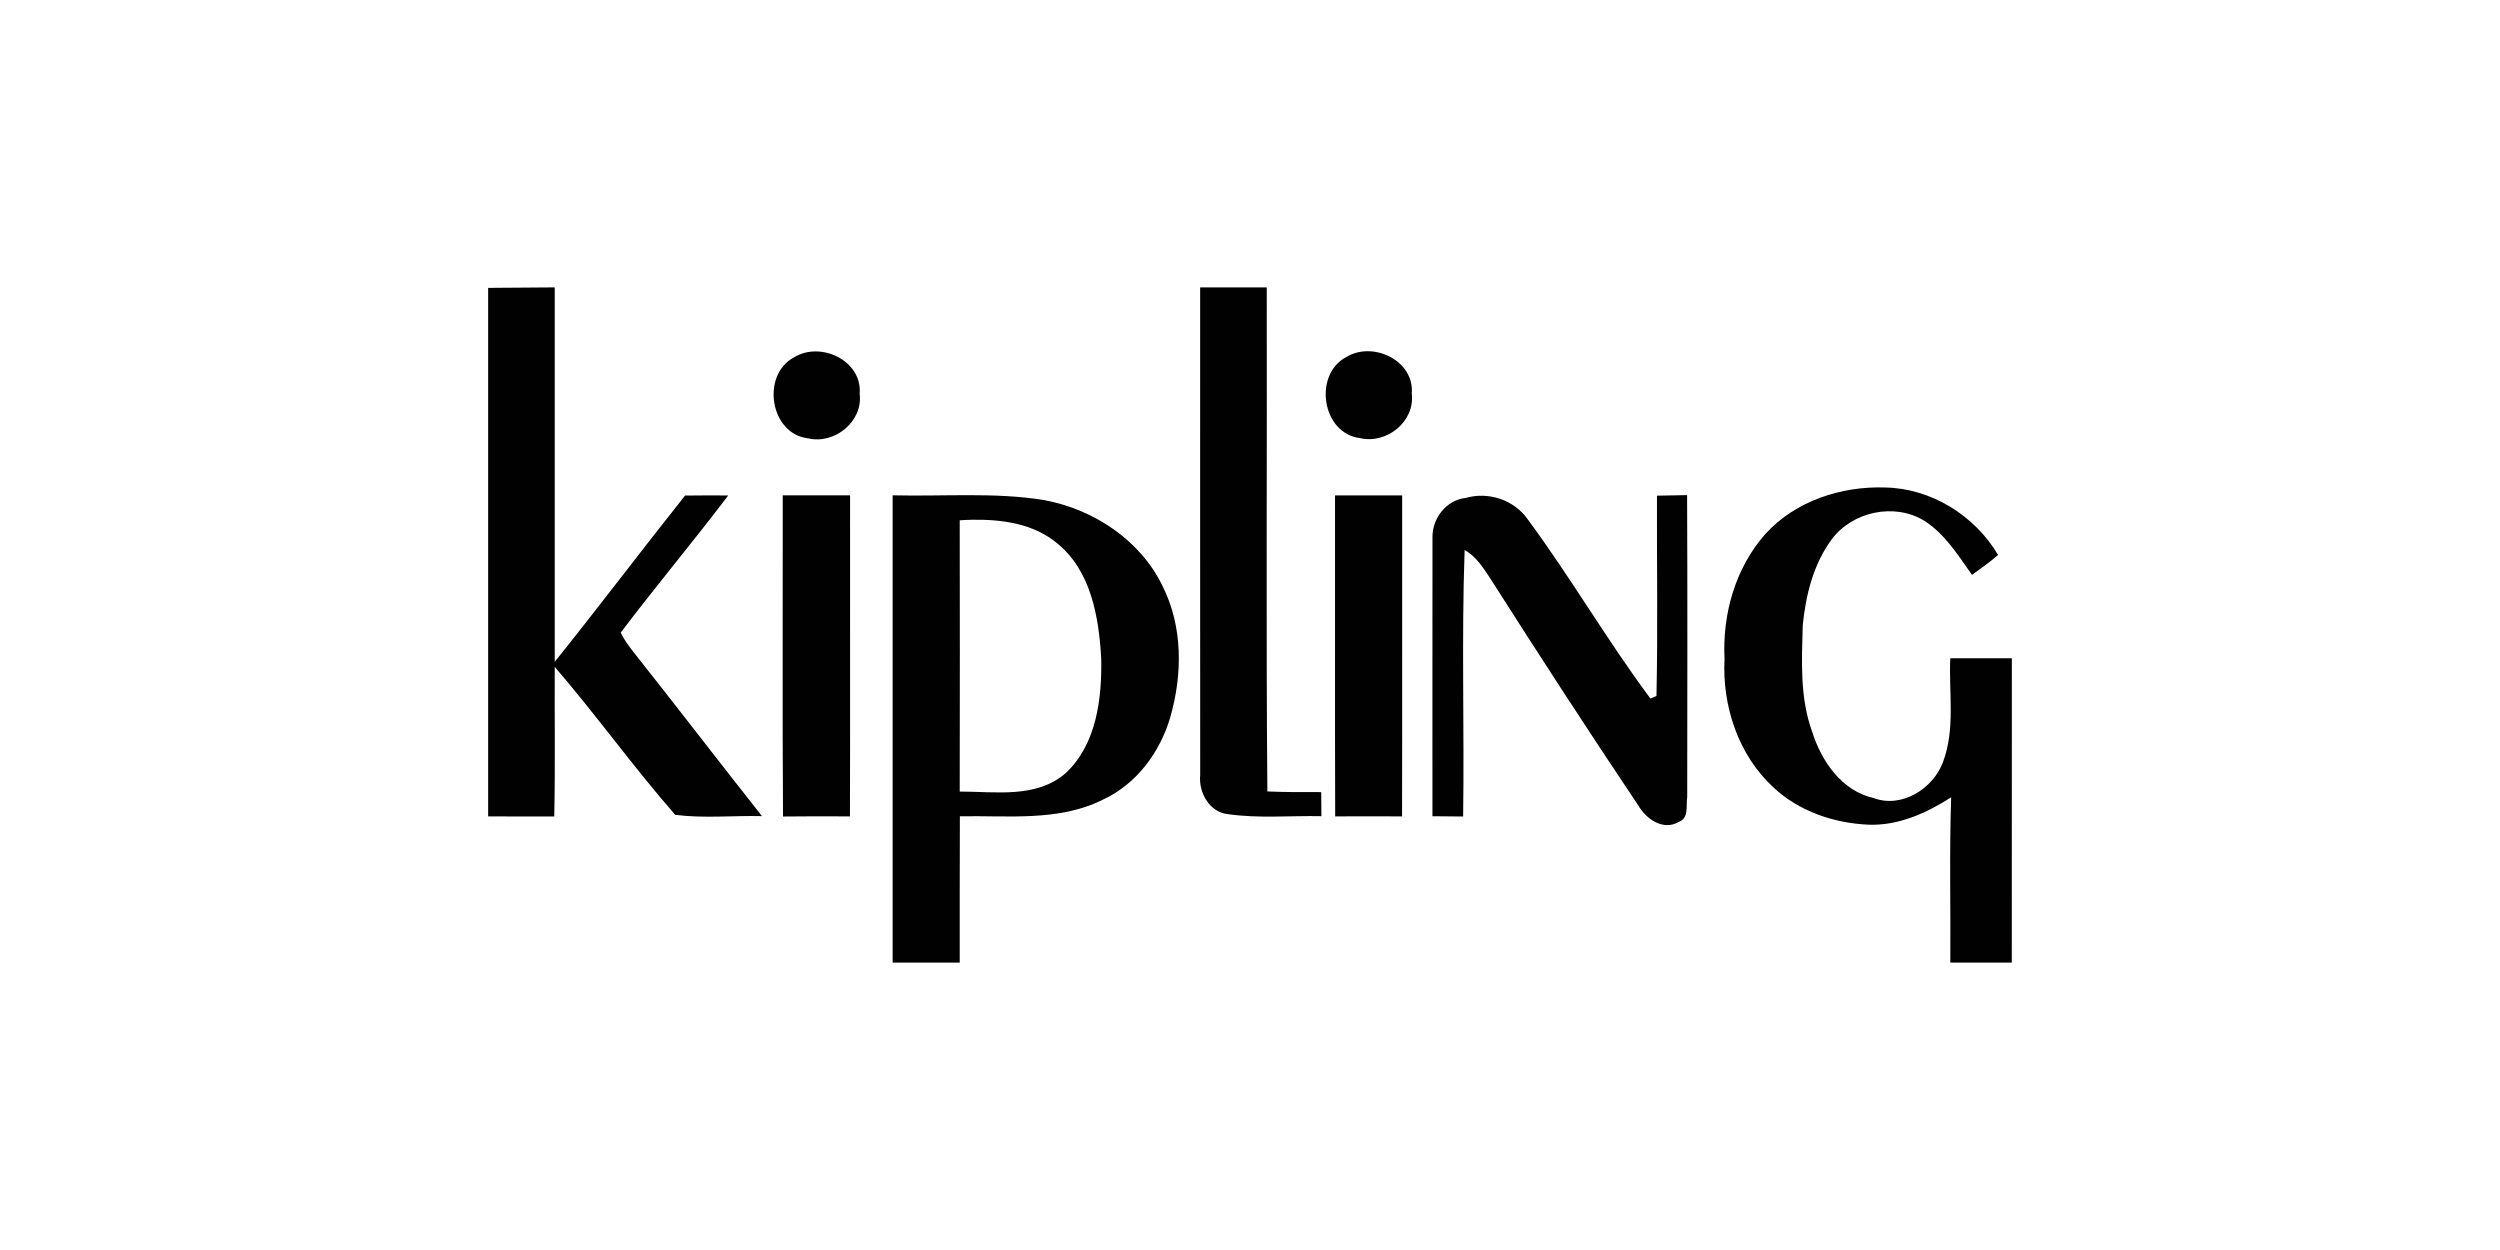
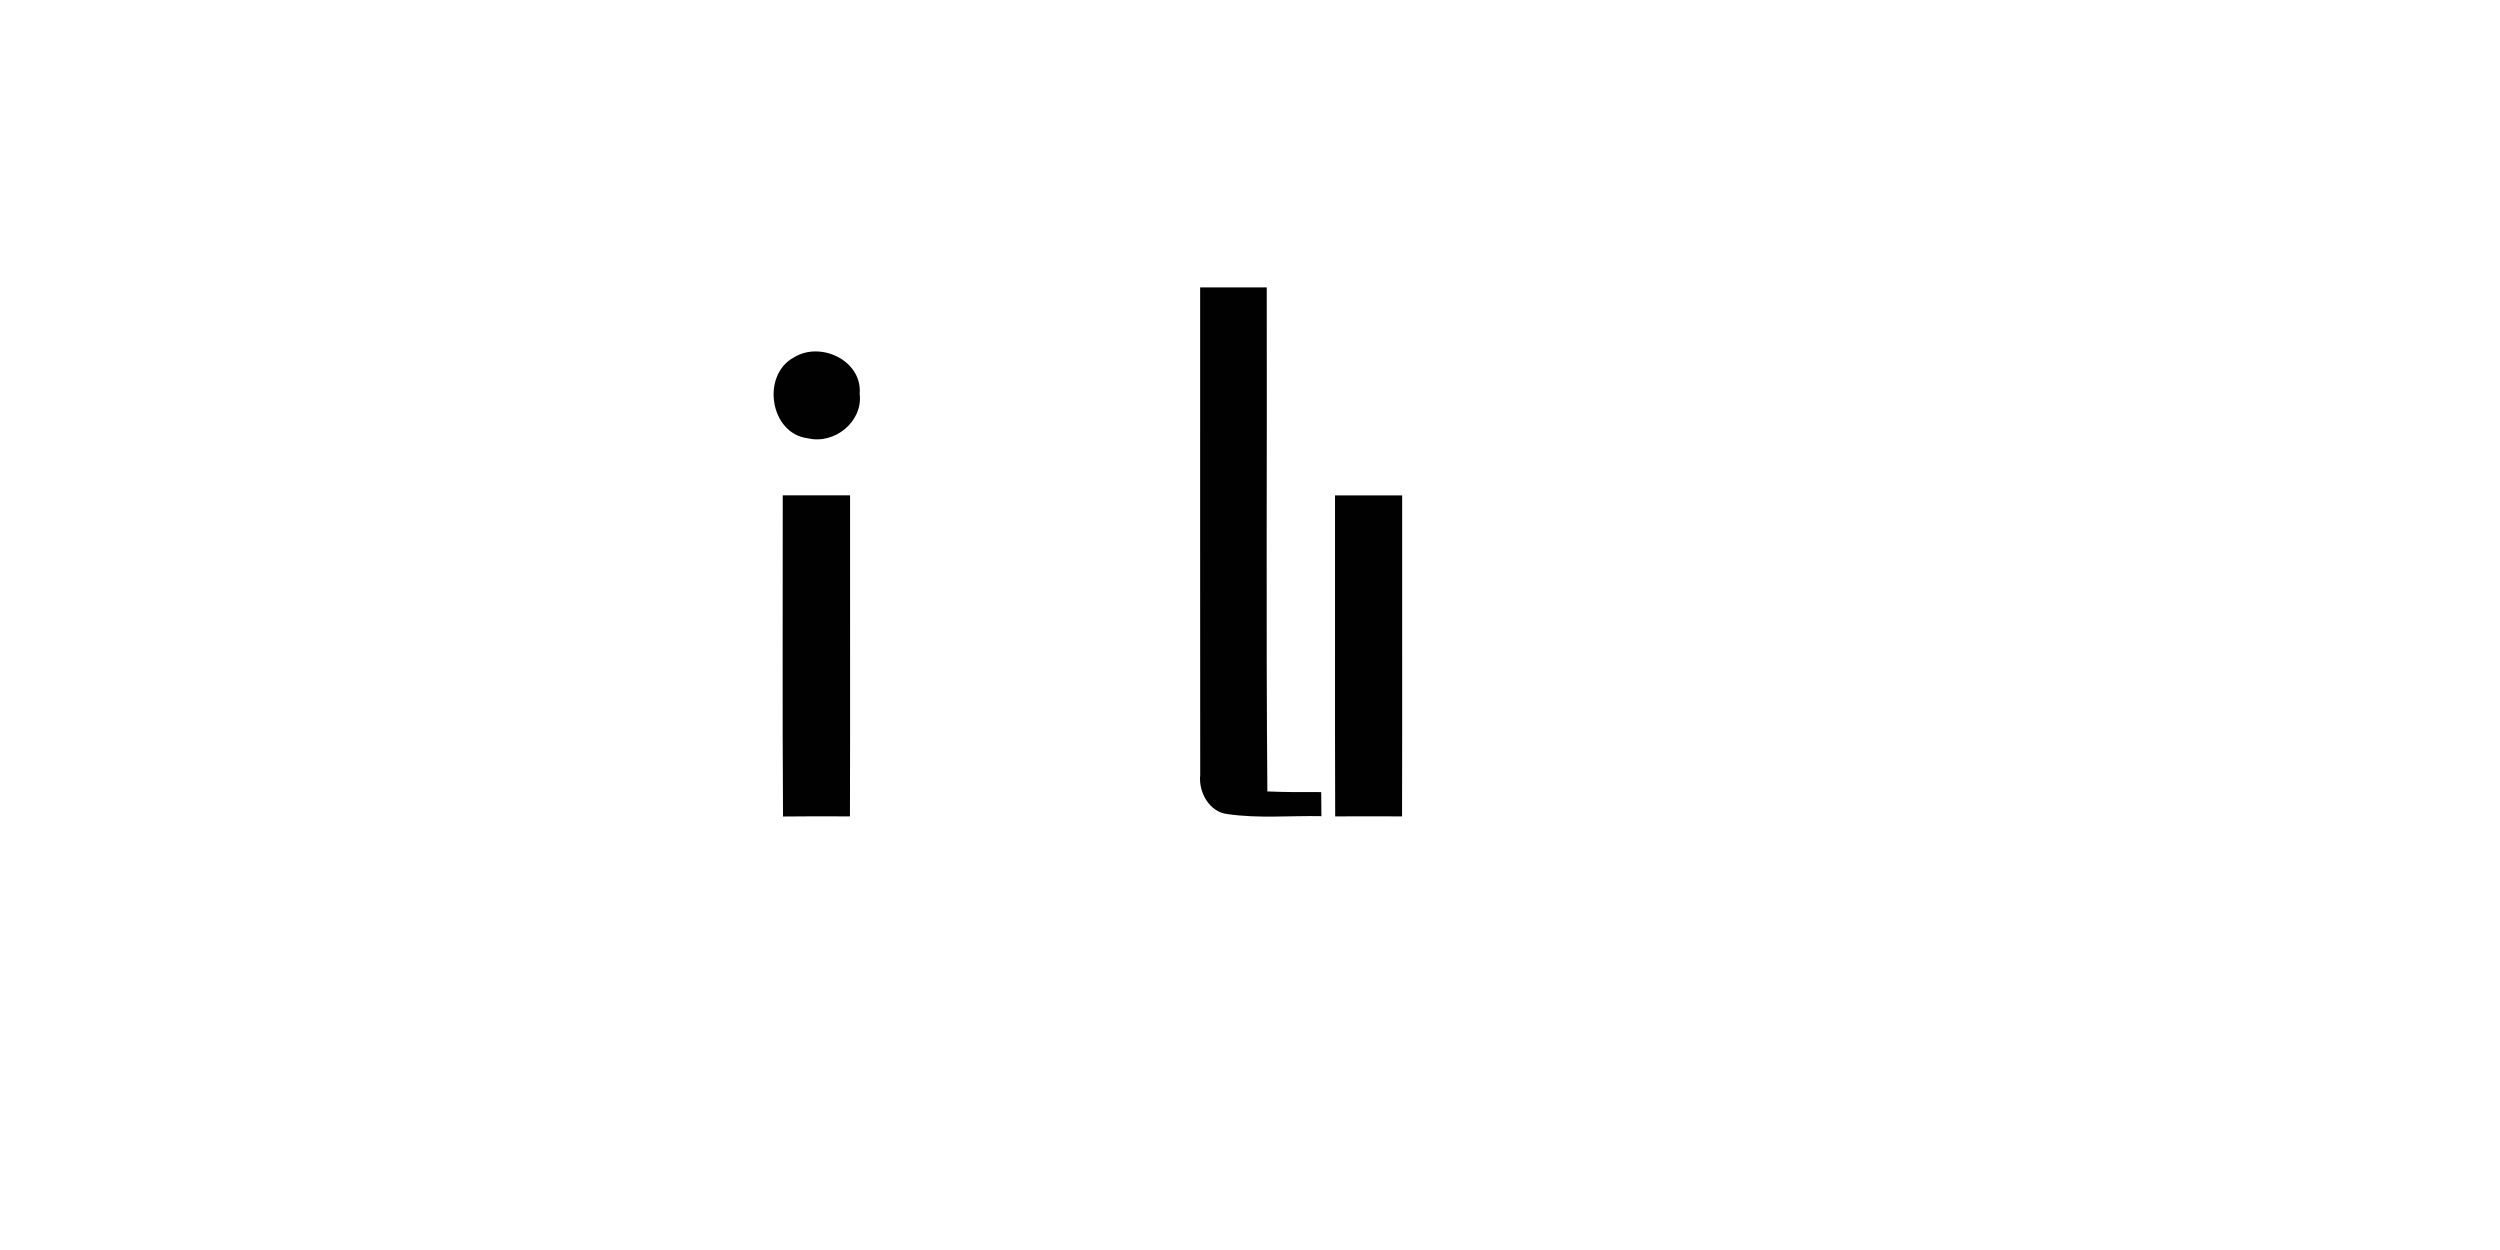
<svg xmlns="http://www.w3.org/2000/svg" id="Layer_1" viewBox="0 0 2834.65 1417.32">
  <defs>
    <style>.cls-1{fill:#010101;}</style>
  </defs>
-   <path id="path8" class="cls-1" d="M553.48,326.41l75.51-.56c.06,141.51,0,283.07,0,424.58,49.97-62.3,98.05-126.04,147.77-188.53,16.34-.19,32.62-.25,48.96-.13-39.76,52.47-82.21,103-121.91,155.53,3.63,7.83,8.89,14.71,14.09,21.54,49.09,61.86,97.11,124.6,146.08,186.52-32.75-.75-65.87,2.69-98.36-1.44-47.46-54.16-89.47-113.14-136.62-167.74-.31,56.54,.69,113.08-.56,169.56l-74.95-.03V326.41Z" />
  <path id="path10" class="cls-1" d="M1360.81,325.85h75.51c.44,190.53-.88,381.06,.69,571.53,20.35,.88,40.7,.81,61.05,.75,.06,9.08,.19,18.16,.25,27.3-35.38-.75-71,2.75-106.13-2.32-20.91-2.13-33.37-24.79-31.31-44.33-.19-184.33,0-368.6-.06-552.93Z" />
  <path id="path12" class="cls-1" d="M900.11,405.3c30.18-18.91,77.83,3.57,74.63,41.26,3.94,31.49-28.55,57.67-58.67,50.4-43.2-5.13-53.16-71.63-15.97-91.67Z" />
-   <path id="path14" class="cls-1" d="M2001.6,605.54c34.06-37.57,86.34-54.54,136.12-52.78,52.09,1,101.56,31.93,127.79,76.45-9.27,8.33-19.6,15.21-29.55,22.6-15.84-22.23-30.81-46.77-54.54-61.61-33.75-20.35-81.21-10.08-104.56,21.41-20.79,28.11-29.49,63.36-32.81,97.68-1.13,40.2-3.32,81.65,10.58,120.15,10.52,33.37,33.44,67.31,69.69,75.39,31.87,12.08,67.68-10.52,78.83-40.95,14.09-37.51,6.39-78.39,8.2-117.46h69.81c-.06,115.02,.06,230.04-.06,345.06h-69.69c.44-62.49-1.19-125.04,.94-187.46-27.93,17.91-59.92,32.37-93.73,31.06-39.2-1.75-78.89-15.09-107.76-42.26-39.82-36.63-58.29-92.42-55.48-145.76-2.57-50.65,12.27-103.12,46.21-141.51Z" />
  <path id="path16" class="cls-1" d="M887.52,561.65h76.33c-.13,121.34,.25,242.69-.13,364.03-25.3-.13-50.59-.19-75.89,.13-.81-121.41-.19-242.75-.31-364.16Z" />
-   <path id="path18" class="cls-1" d="M1098.37,561.46c-28.72-.03-57.57,.85-86.25,.16-.06,176.57,0,353.23,0,529.86h76.07c.13-55.29-.16-110.64,.16-165.92,54.29-1.06,112.42,6.32,162.64-19.1,37.82-17.59,64.4-53.69,75.92-93.14,13.96-48.4,14.37-102.78-8.61-148.55-24.98-52.22-78.11-87.22-134.15-97.68-28.43-4.7-57.06-5.6-85.78-5.64h0Zm4.23,27.86c33.91-.48,69.05,4.31,95.95,26.61,38.69,31.31,47.4,83.87,50.09,130.7,.88,45.39-5.29,97.24-40.23,129.92-33.25,29.05-79.77,20.91-120.22,20.98,.19-102.5,.19-205.03,0-307.59,4.77-.24,9.56-.56,14.4-.63Z" />
  <path id="path20" class="cls-1" d="M1513.72,561.71c25.36-.06,50.78-.06,76.14,0-.13,121.34,.19,242.63-.13,363.97-25.3-.13-50.53-.13-75.82,0-.44-121.28,0-242.63-.19-363.97Z" />
-   <path id="path22" class="cls-1" d="M1878.75,562.02c11.4-.25,22.79-.38,34.19-.63,.5,114.08,.25,228.16,.13,342.24-1.57,9.71,2.25,24.11-9.58,28.3-17.41,10.27-36.82-3.07-45.64-18.28-57.1-85.09-112.83-171.06-167.87-257.46-8.14-12.21-16.09-25.23-29.3-32.56-3.57,100.62-.25,201.43-1.69,302.17-11.65-.13-23.23-.25-34.81-.31,.06-105.57-.13-211.19,.06-316.82-.13-21.1,15.9-41.89,37.57-44.02,25.67-7.58,55.04,2.13,70.44,24.23,48.78,65.99,90.1,137.37,139.06,203.12,1.75-.75,5.2-2.19,6.89-2.88,1.63-75.64,.31-151.4,.56-227.1Z" />
-   <path id="path12-4" class="cls-1" d="M1526.11,405.07c30.18-18.91,77.83,3.57,74.63,41.26,3.94,31.49-28.55,57.67-58.67,50.4-43.2-5.13-53.16-71.63-15.97-91.67Z" />
</svg>